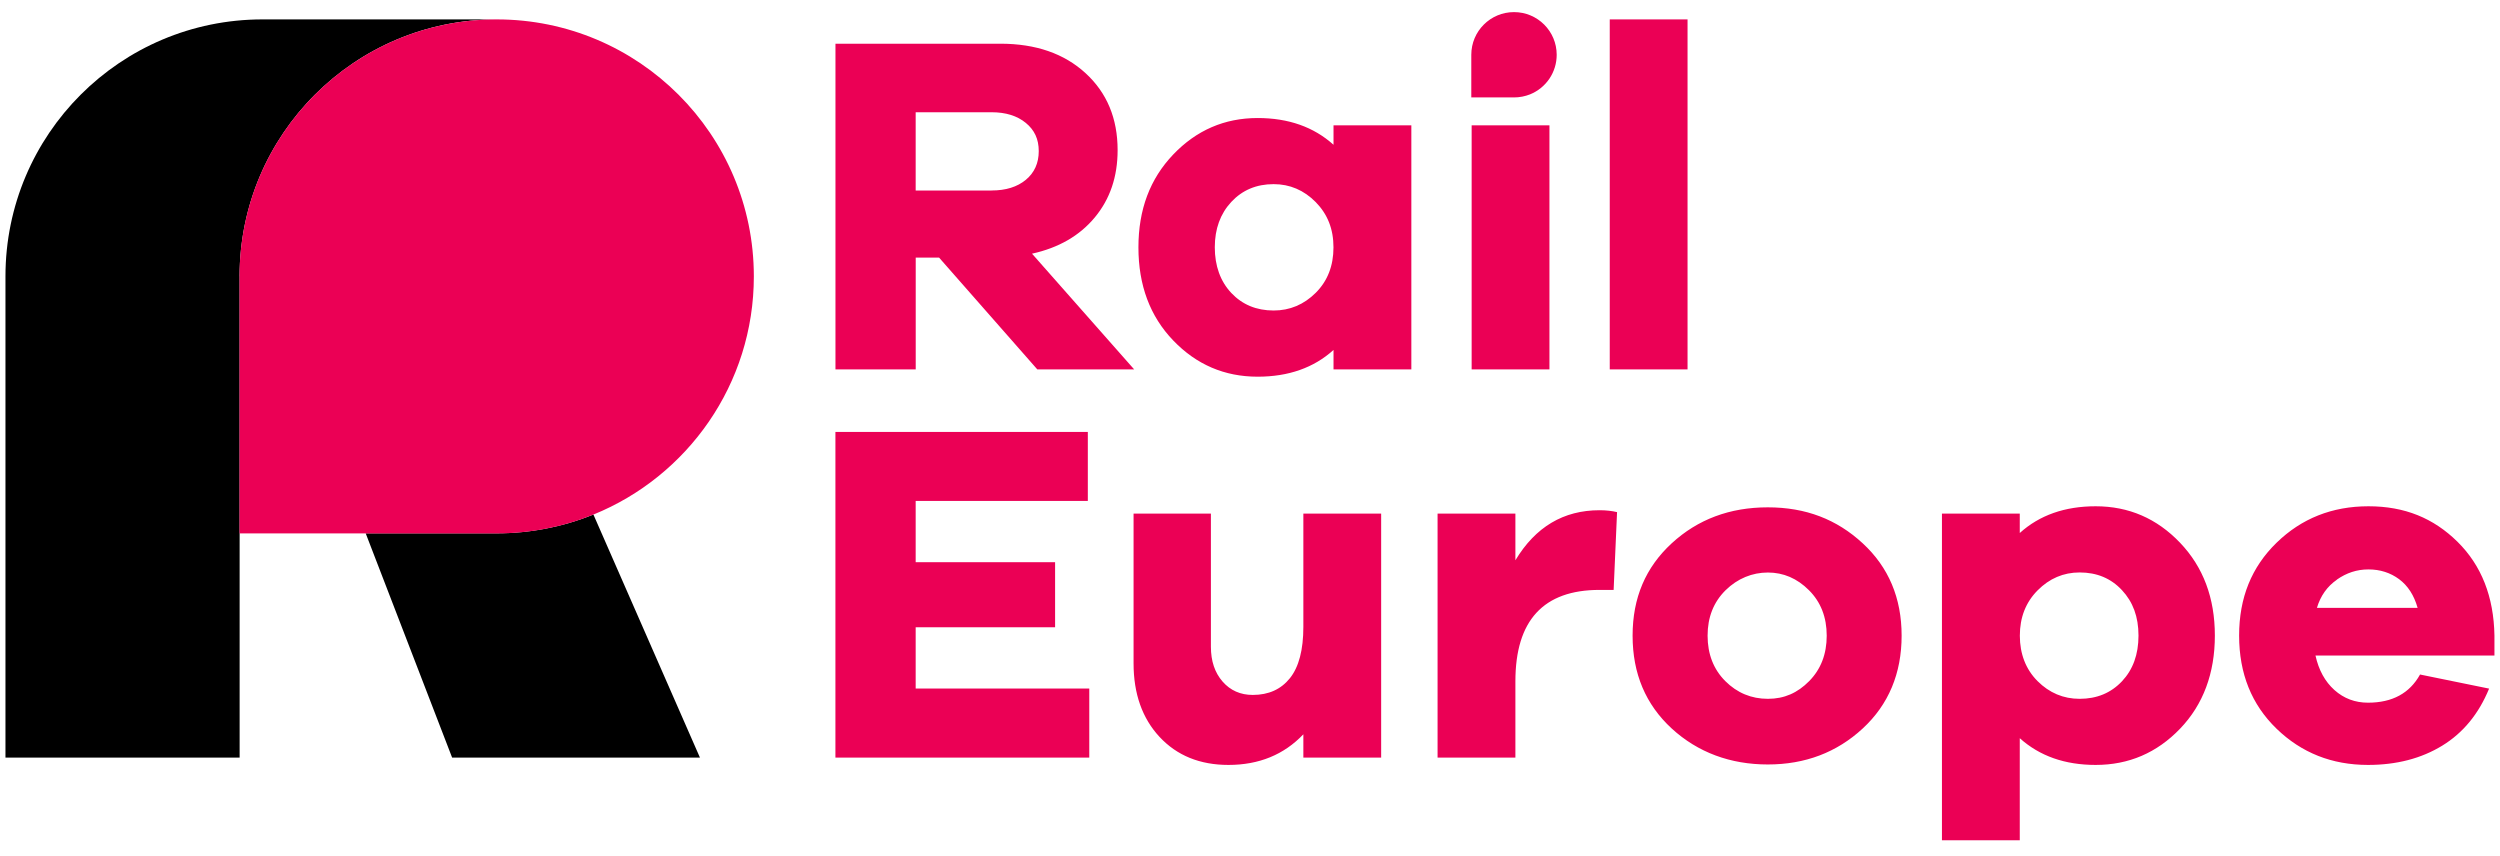
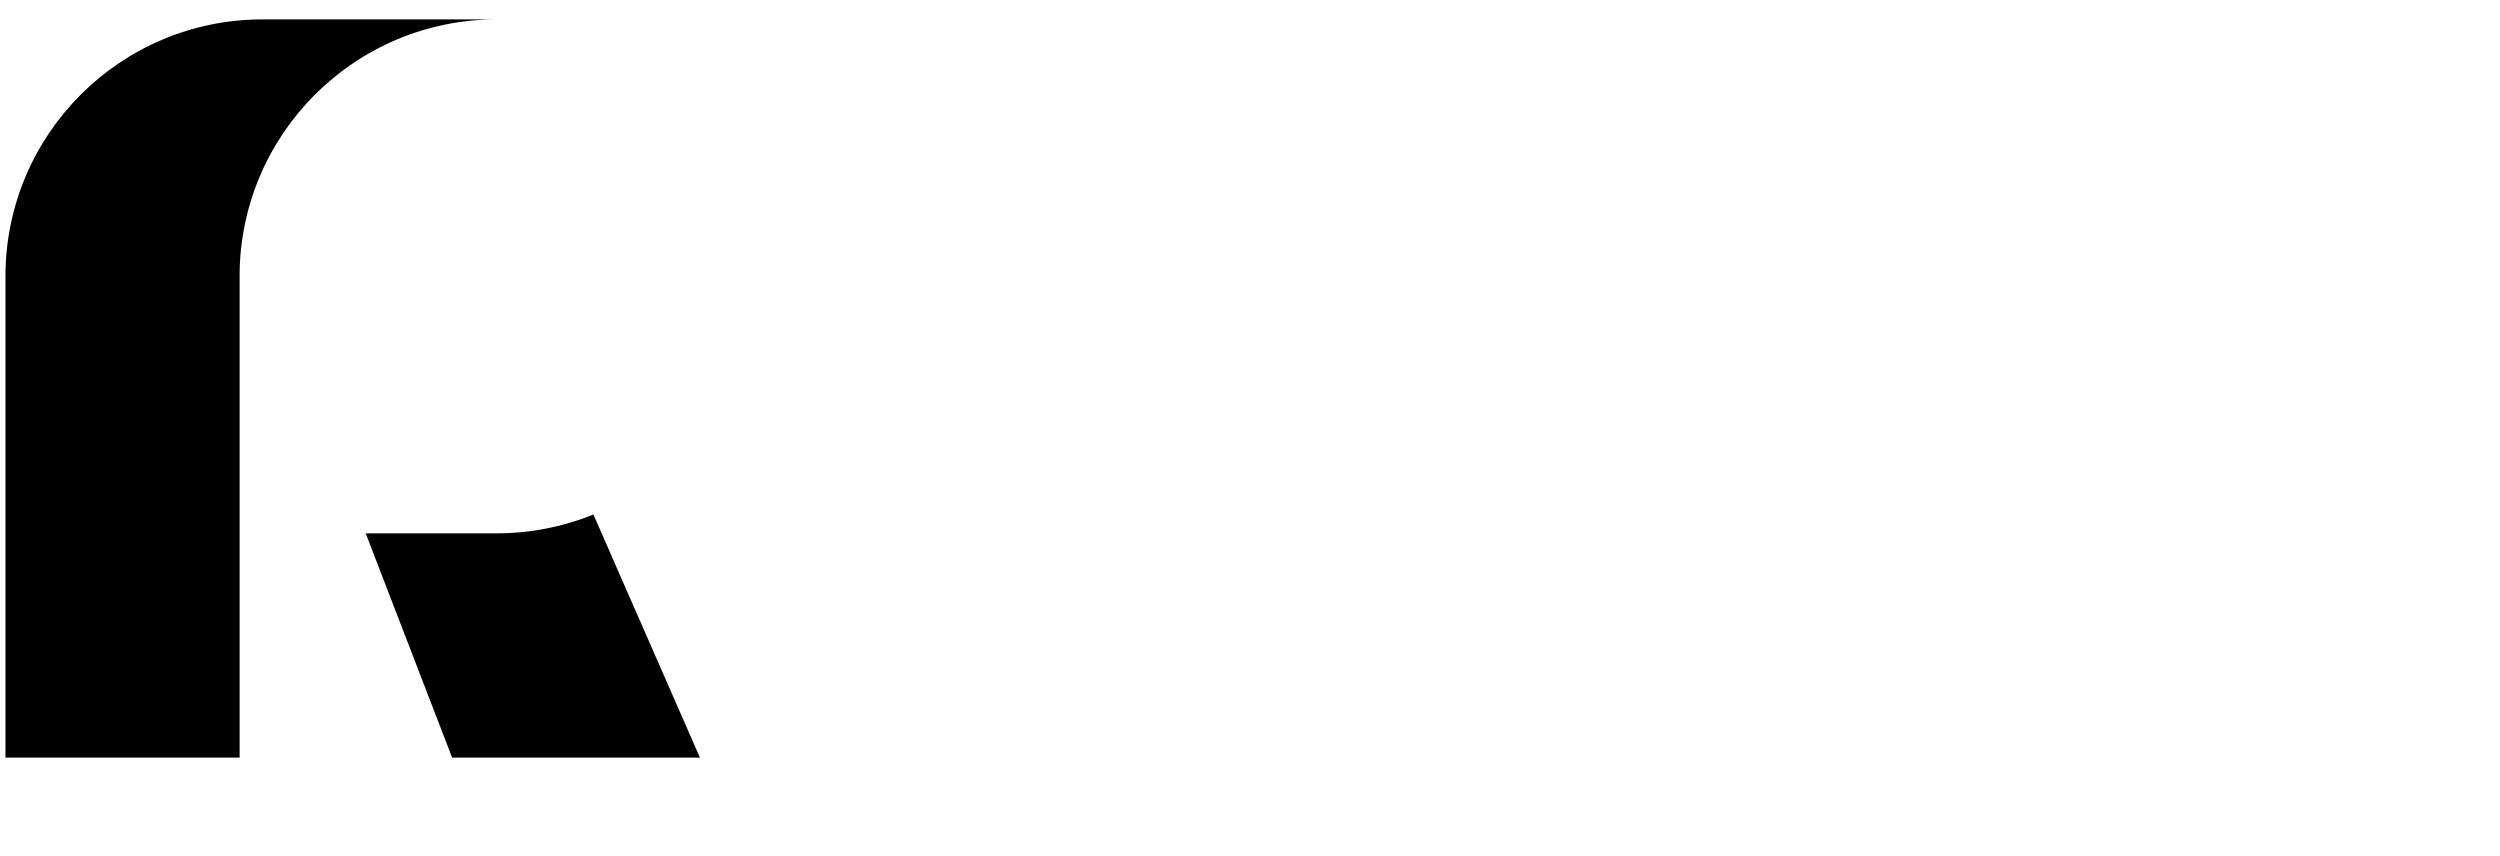
<svg xmlns="http://www.w3.org/2000/svg" width="108" height="37" viewBox="0 0 108 37" fill="none">
  <path d="M10.35 11.941C10.35 5.811 15.322 0.838 21.459 0.838H11.34C5.206 0.838 0.236 5.808 0.236 11.935V32.729H10.352V11.941H10.35ZM21.456 23.04H15.798L19.532 32.729H30.238L25.635 22.227C24.308 22.765 22.889 23.041 21.456 23.04Z" fill="black" />
-   <path d="M32.566 11.941C32.566 5.811 27.593 0.838 21.456 0.838C15.322 0.838 10.347 5.808 10.347 11.941V23.043H21.456C22.889 23.044 24.308 22.768 25.635 22.23C29.7 20.58 32.566 16.595 32.566 11.941ZM44.811 15.957L40.567 11.127H39.559V15.957H36.092V1.888H43.217C44.743 1.888 45.97 2.312 46.895 3.16C47.82 4.007 48.281 5.116 48.281 6.488C48.281 7.637 47.951 8.604 47.293 9.395C46.636 10.186 45.73 10.706 44.583 10.959L48.995 15.957H44.811ZM42.836 8.229C43.453 8.229 43.946 8.075 44.316 7.768C44.686 7.461 44.874 7.048 44.874 6.528C44.874 6.007 44.689 5.617 44.316 5.31C43.943 5.003 43.45 4.849 42.836 4.849H39.557V8.231H42.836V8.229ZM60.97 15.957H57.608V15.118C56.755 15.889 55.662 16.273 54.329 16.273C52.901 16.273 51.685 15.752 50.683 14.708C49.681 13.665 49.18 12.325 49.18 10.686C49.18 9.048 49.681 7.725 50.683 6.675C51.685 5.626 52.901 5.099 54.329 5.099C55.662 5.099 56.752 5.484 57.608 6.254V5.415H60.97V15.957ZM56.84 12.649C57.352 12.137 57.606 11.483 57.606 10.686C57.606 9.89 57.35 9.253 56.84 8.732C56.328 8.214 55.721 7.955 55.021 7.955C54.278 7.955 53.669 8.212 53.194 8.721C52.718 9.233 52.479 9.887 52.479 10.684C52.479 11.48 52.718 12.154 53.194 12.658C53.669 13.161 54.278 13.414 55.021 13.414C55.721 13.414 56.328 13.158 56.84 12.649V12.649ZM63.575 15.957V5.415H66.936V15.957H63.575ZM69.541 15.957V0.838H72.902V15.957H69.541ZM47.06 32.729H36.09V18.66H46.994V21.641H39.557V24.286H45.58V27.099H39.557V29.745H47.057V32.726L47.06 32.729ZM59.666 32.729H56.305V31.722C55.465 32.604 54.386 33.045 53.069 33.045C51.836 33.045 50.845 32.641 50.094 31.836C49.345 31.031 48.97 29.97 48.97 28.655V22.187H52.311V27.941C52.311 28.559 52.479 29.057 52.815 29.443C53.151 29.828 53.587 30.021 54.119 30.021C54.805 30.021 55.34 29.779 55.727 29.295C56.111 28.812 56.305 28.075 56.305 27.08V22.187H59.666V32.729ZM69.857 22.124L69.709 25.484H69.1C66.677 25.484 65.465 26.801 65.465 29.432V32.729H62.103V22.187H65.465V24.204C66.333 22.762 67.545 22.042 69.1 22.042C69.379 22.042 69.632 22.07 69.857 22.124ZM80.468 23.47C81.59 24.505 82.15 25.837 82.15 27.461C82.15 29.085 81.59 30.436 80.468 31.472C79.347 32.507 77.98 33.025 76.369 33.025C74.758 33.025 73.346 32.507 72.219 31.472C71.092 30.436 70.528 29.099 70.528 27.461C70.528 25.822 71.092 24.508 72.219 23.47C73.346 22.434 74.73 21.917 76.369 21.917C78.009 21.917 79.347 22.434 80.468 23.47ZM78.157 29.424C78.661 28.912 78.914 28.257 78.914 27.461C78.914 26.664 78.658 26.007 78.148 25.498C77.636 24.986 77.044 24.733 76.372 24.733C75.7 24.733 75.063 24.989 74.545 25.498C74.027 26.01 73.768 26.664 73.768 27.461C73.768 28.257 74.024 28.914 74.533 29.424C75.043 29.933 75.658 30.189 76.372 30.189C77.087 30.189 77.653 29.933 78.157 29.424ZM94.179 23.447C95.181 24.497 95.682 25.834 95.682 27.458C95.682 29.082 95.181 30.436 94.179 31.48C93.177 32.524 91.962 33.045 90.533 33.045C89.201 33.045 88.111 32.66 87.254 31.89V36.299H83.892V22.187H87.254V23.026C88.108 22.255 89.201 21.871 90.533 21.871C91.962 21.871 93.177 22.397 94.179 23.447ZM91.669 29.432C92.144 28.928 92.383 28.271 92.383 27.458C92.383 26.644 92.144 26.004 91.669 25.495C91.193 24.983 90.584 24.73 89.841 24.73C89.141 24.73 88.535 24.989 88.022 25.506C87.51 26.024 87.257 26.676 87.257 27.461C87.257 28.246 87.513 28.914 88.022 29.424C88.532 29.933 89.138 30.189 89.841 30.189C90.584 30.189 91.193 29.936 91.669 29.432ZM107.762 28.32H100.029C100.168 28.948 100.441 29.446 100.848 29.81C101.255 30.174 101.739 30.356 102.297 30.356C103.348 30.356 104.096 29.95 104.546 29.139L107.529 29.748C107.082 30.84 106.405 31.662 105.502 32.214C104.6 32.766 103.53 33.045 102.297 33.045C100.743 33.045 99.425 32.524 98.347 31.48C97.268 30.436 96.73 29.096 96.73 27.458C96.73 25.819 97.268 24.497 98.347 23.447C99.425 22.397 100.749 21.871 102.317 21.871C103.885 21.871 105.127 22.383 106.163 23.404C107.199 24.426 107.731 25.777 107.76 27.458V28.32H107.762ZM100.954 25.043C100.532 25.336 100.245 25.743 100.091 26.26H104.441C104.287 25.714 104.019 25.302 103.641 25.02C103.262 24.741 102.821 24.599 102.317 24.599C101.813 24.599 101.372 24.747 100.951 25.04L100.954 25.043ZM67.249 2.366C67.249 1.348 66.424 0.523 65.405 0.523C64.386 0.523 63.56 1.348 63.56 2.366V4.209H65.405C65.65 4.209 65.883 4.161 66.099 4.076C66.439 3.938 66.73 3.702 66.935 3.398C67.14 3.094 67.249 2.735 67.249 2.369V2.366Z" fill="#EB0055" />
</svg>